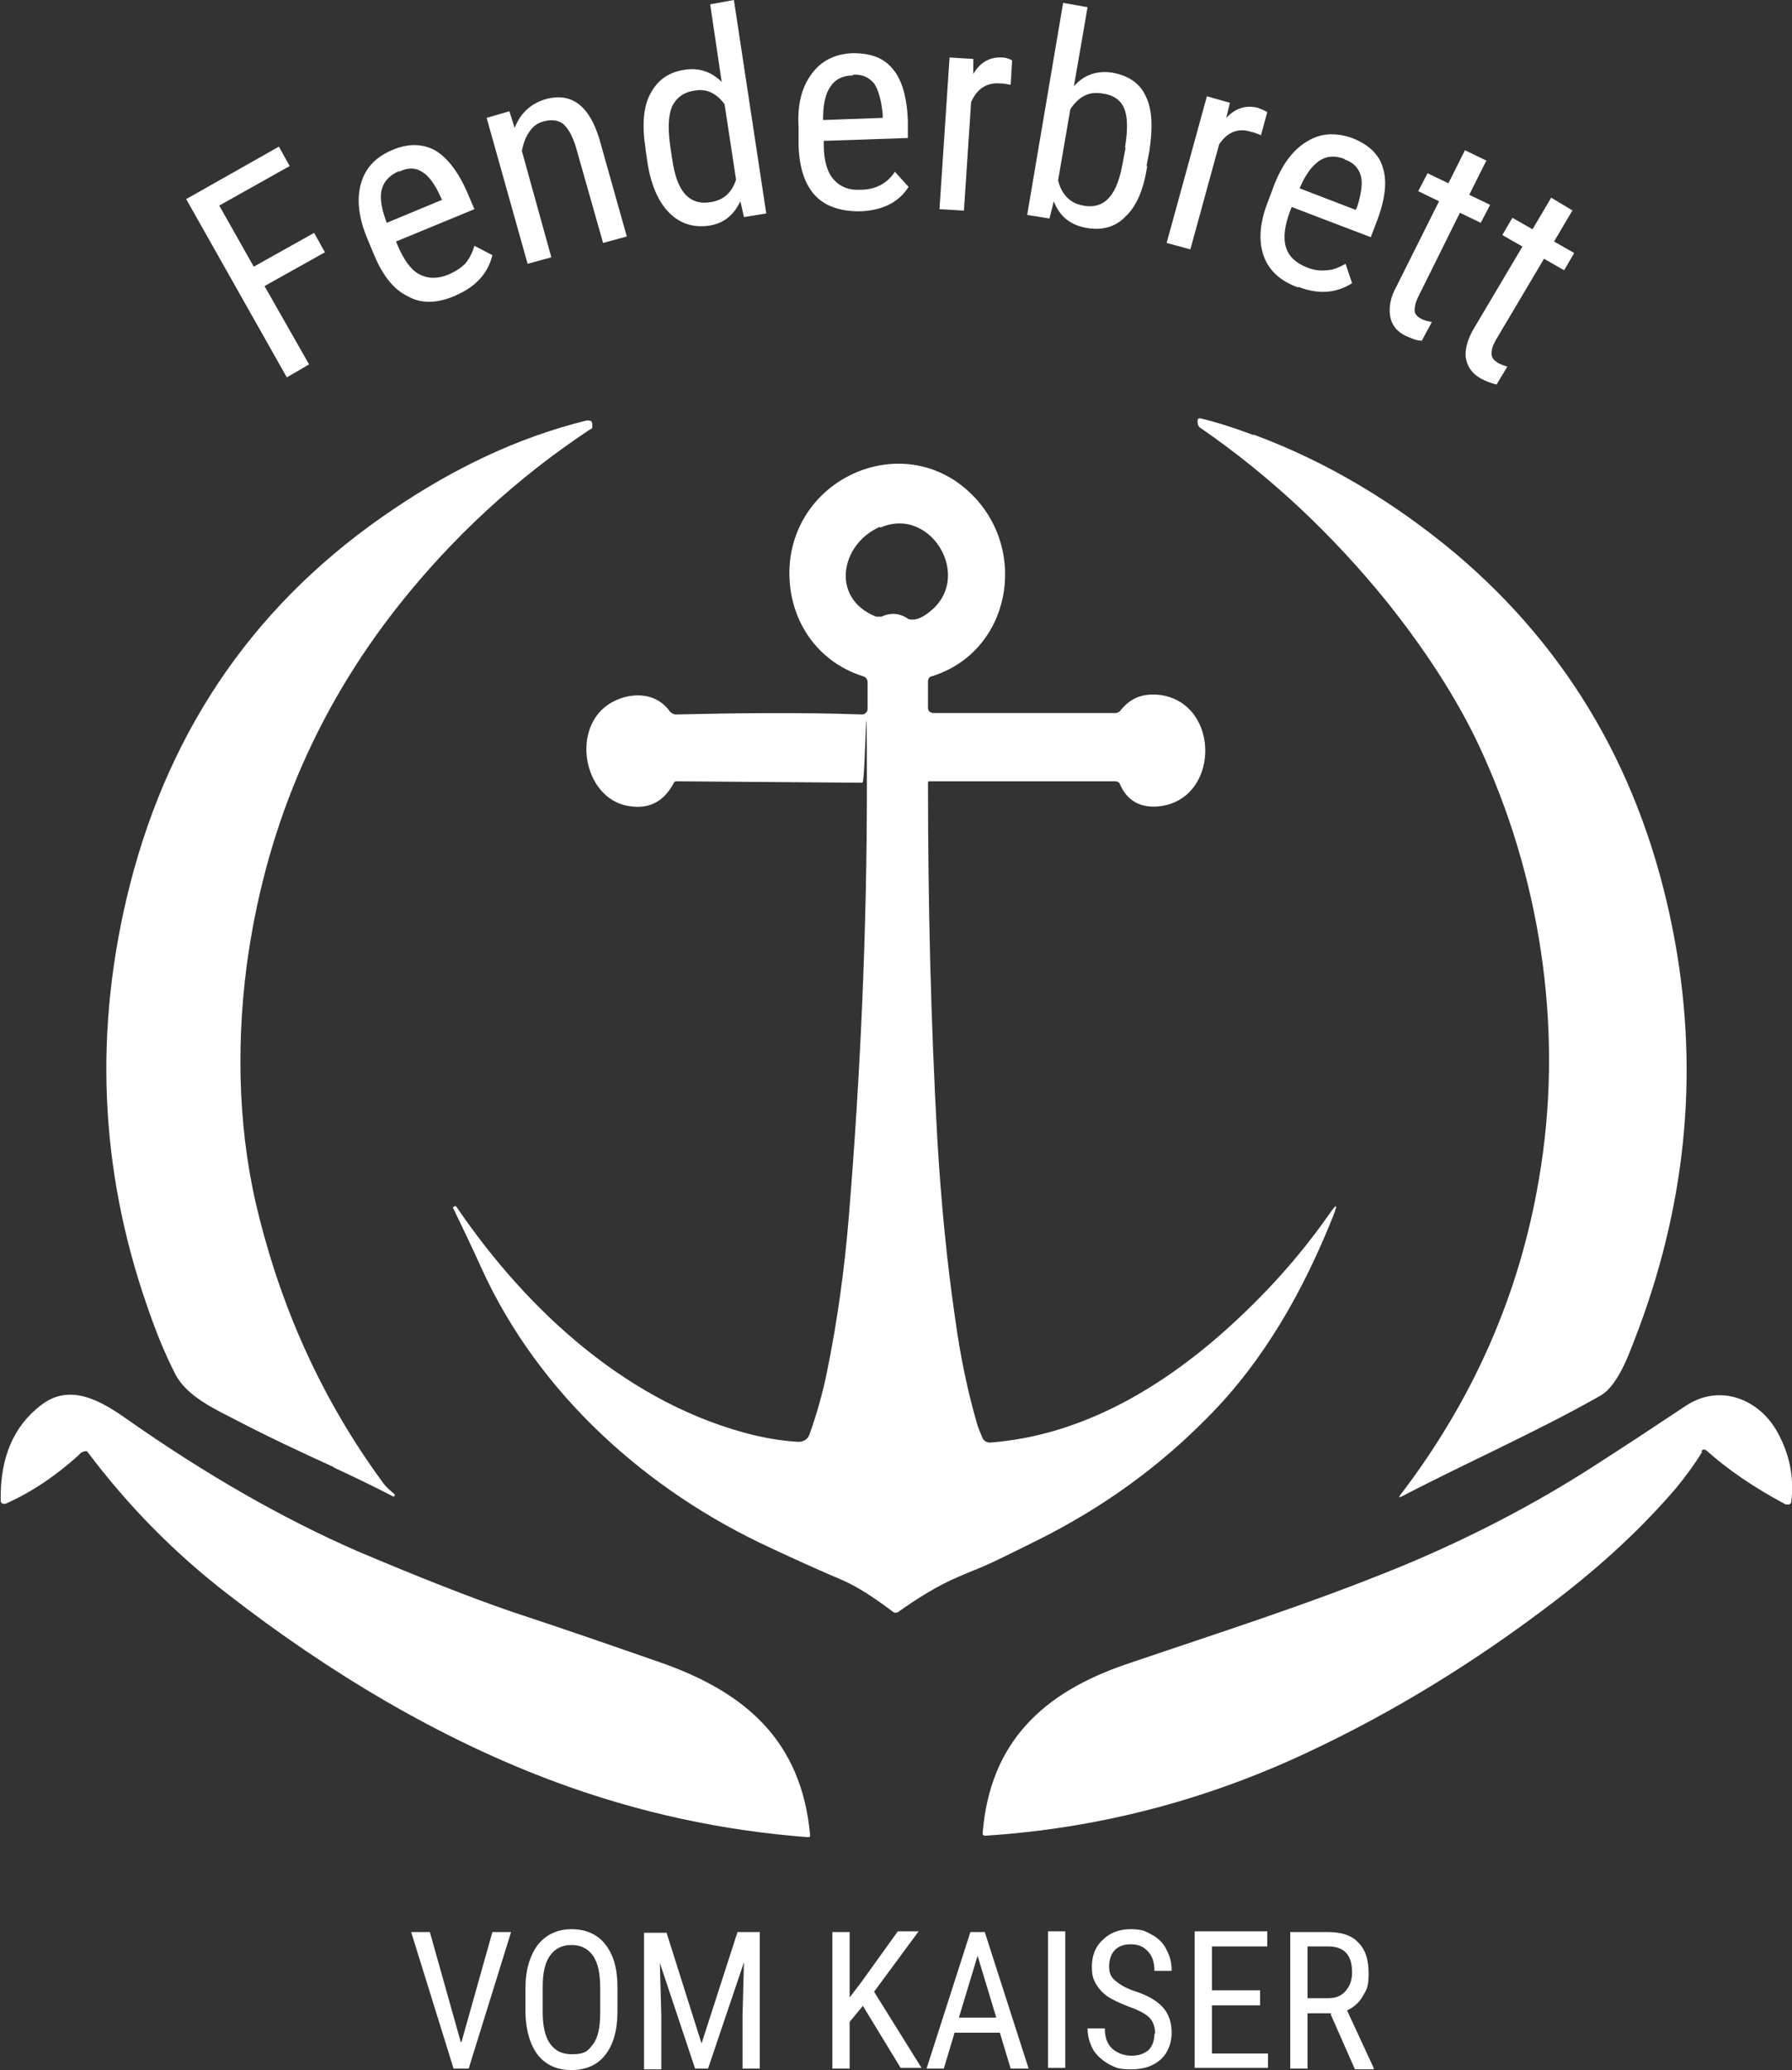
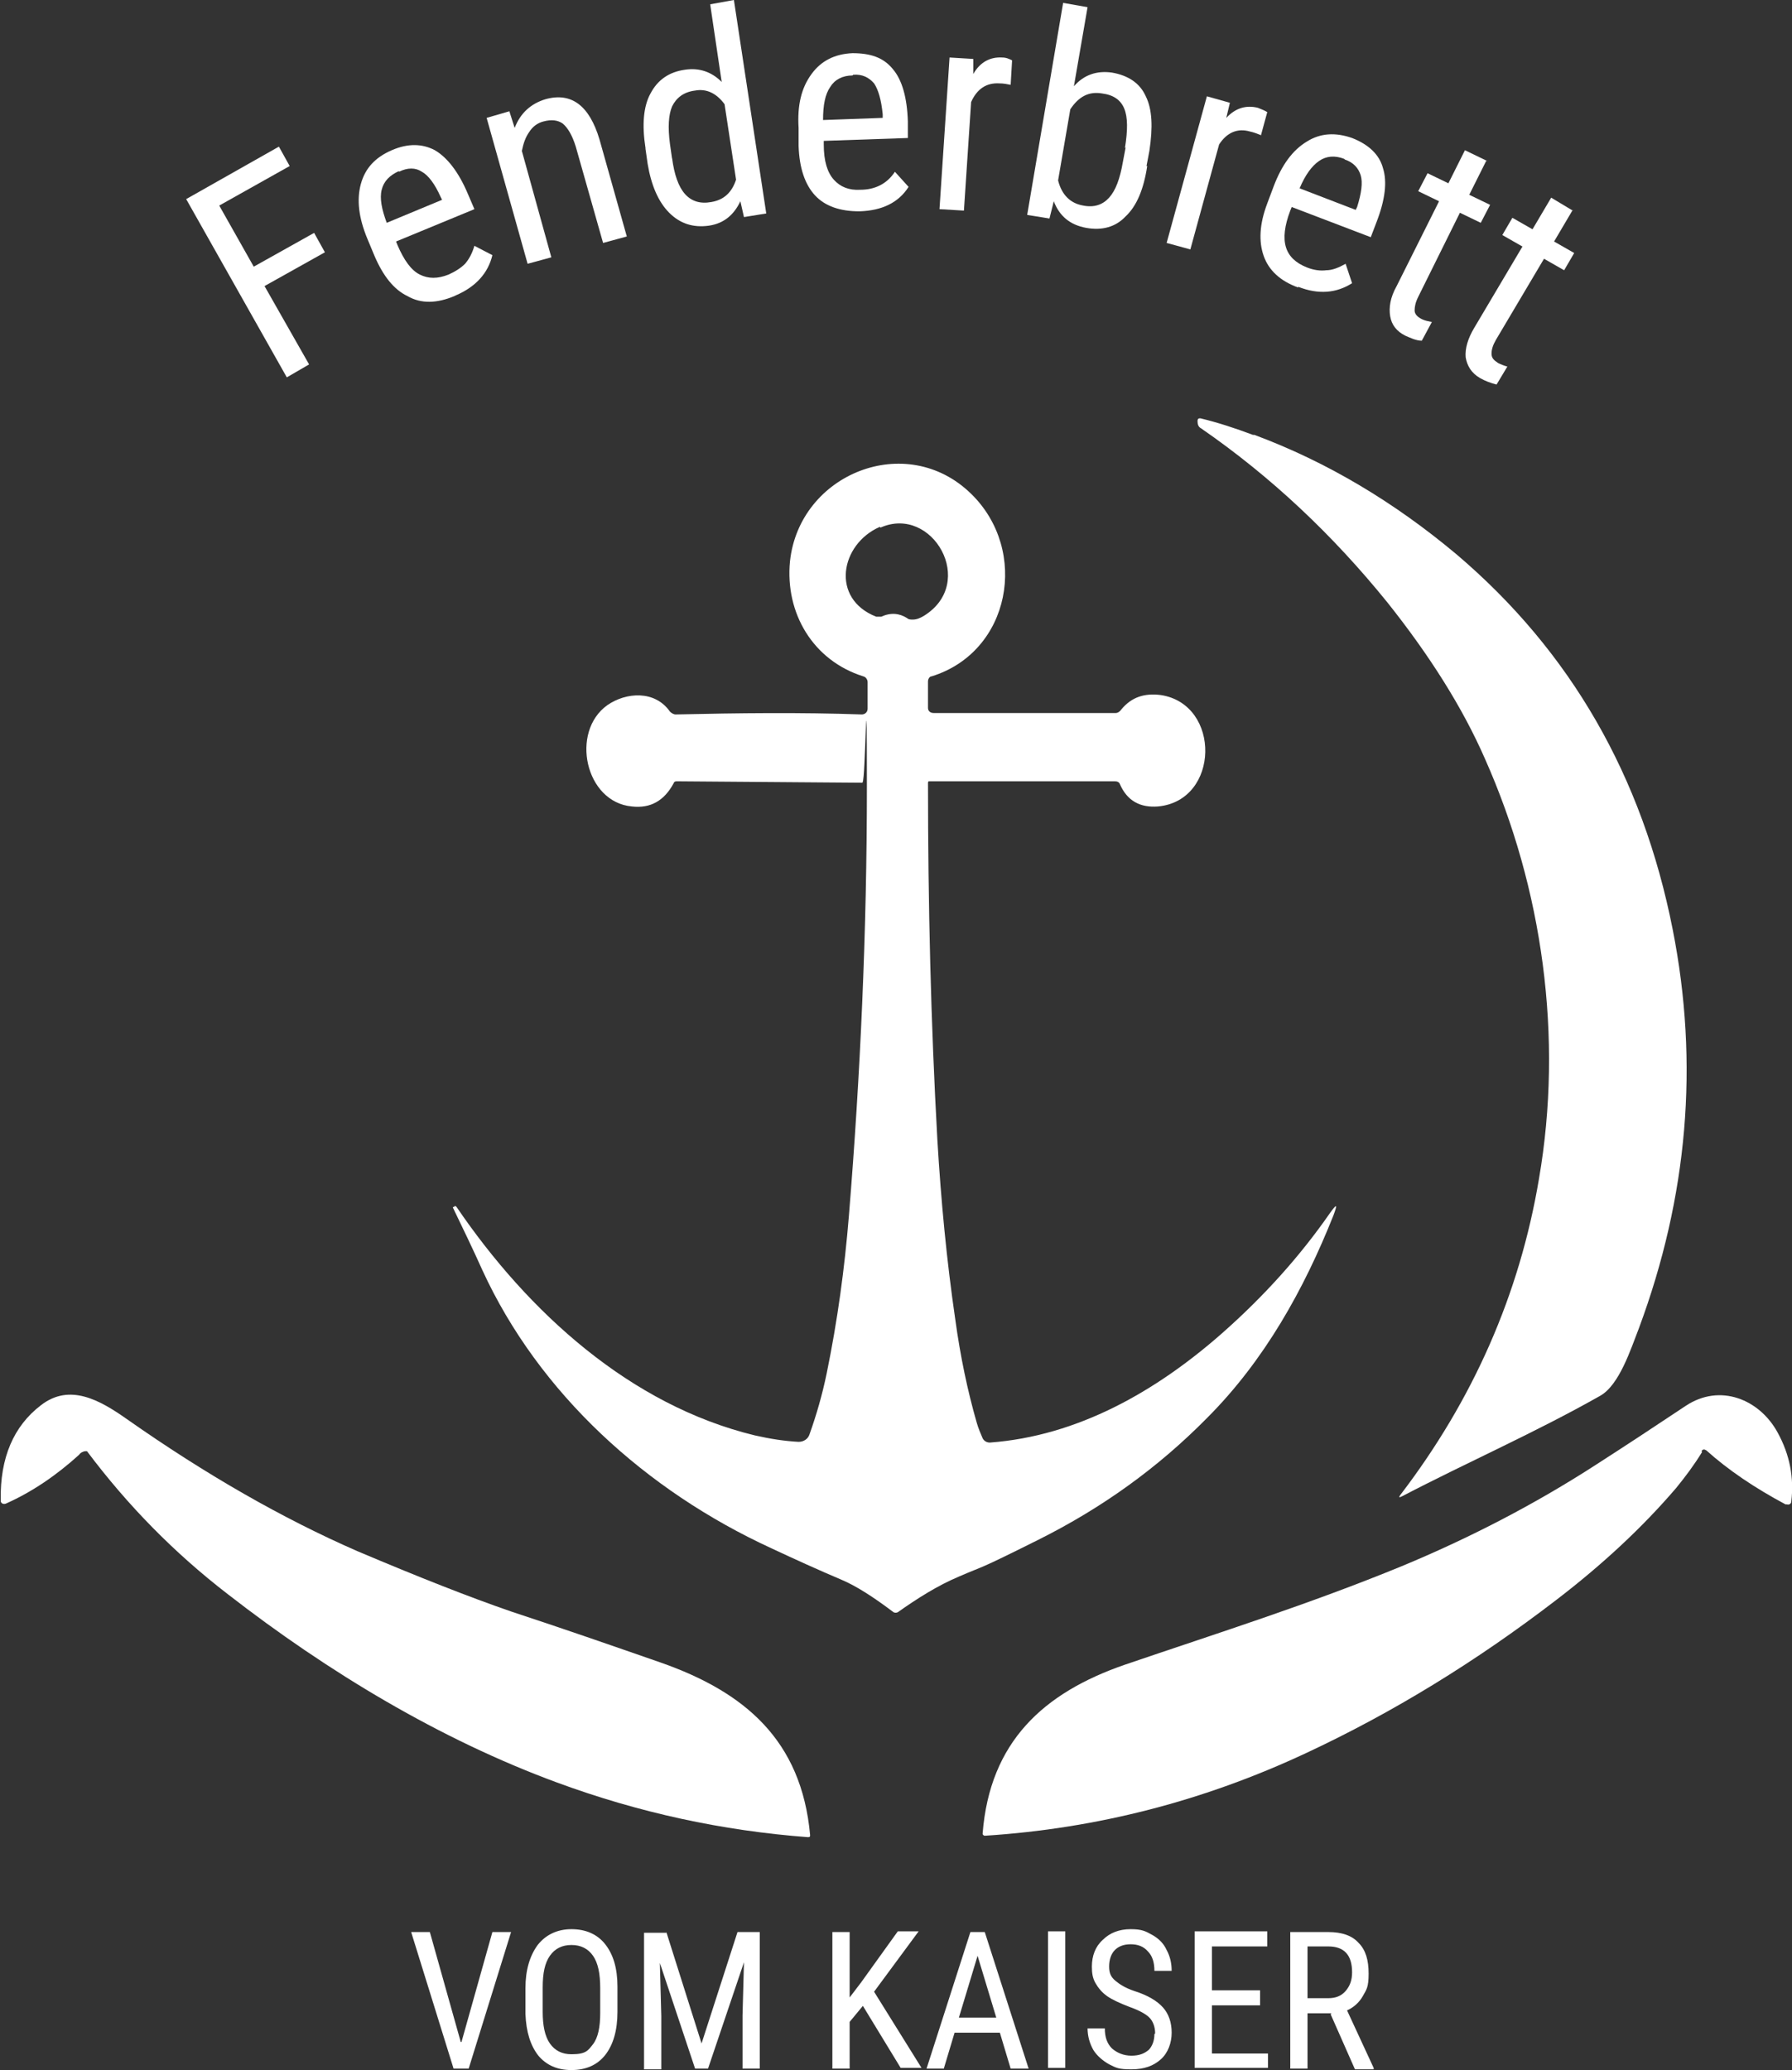
<svg xmlns="http://www.w3.org/2000/svg" version="1.1" viewBox="0 0 249.3 288">
  <rect x="0" y="0" width="249.3" height="288" fill="#333333" stroke="none" />
  <defs>
    <style>
      .cls-1 {
        fill-rule: evenodd;
      }

      .cls-1, .cls-2 {
        fill: #fff;
      }
    </style>
  </defs>
  <g>
    <g id="Ebene_1">
      <g data-name="Ebene_1" id="Ebene_1-2">
        <g>
          <path class="cls-1" d="M174.5,60.5c10.2,3.8,19.5,9.4,28.1,16.6,15.9,13.5,25.9,30.9,30.1,52.2,3.7,18.7,2.1,37.2-4.7,55.5-1.1,2.8-2.7,7.9-5.4,9.4-9,5.1-18.4,9.2-27.6,14-.4.2-.4.1-.2-.2,10.1-13.2,16.6-27.9,19.3-44,3.4-19.7.5-40.4-7.5-58.4-3.1-7.1-7.7-14.4-13.6-21.8-7.6-9.4-16.2-17.5-25.9-24.2-.4-.2-.5-.6-.5-1s.2-.4.4-.4h0c2.5.6,4.9,1.4,7.3,2.3" />
-           <path class="cls-1" d="M46.4,204.1c-4.6-2.1-9.1-4.2-13.5-6.5-2.9-1.5-6.9-3.3-8.5-6.4-1.4-2.7-2.7-5.9-3.9-9.4-6.7-19.2-7.5-38.8-2.4-58.8,5.7-22.2,17.9-39.6,36.7-52.2,8.3-5.6,17.1-9.9,26.8-12.3.5,0,.8,0,.8.6s0,.5-.4.7c-10.1,6.7-19,14.9-26.6,24.5-11.6,14.7-18.6,31.4-21.1,50.2-1.5,11.7-1.1,23.8,1.8,35,3.4,13.5,9.1,25.7,16.9,36.4.5.8,1.2,1.4,1.9,2v.2h0c0,.1-.2.1-.2.1-2.7-1.4-5.4-2.7-8.2-4" />
          <path class="cls-1" d="M120,108.9l-25.8-.2c-.2,0-.4,0-.5.3-1.3,2.4-3.2,3.5-5.8,3.2-6.5-.6-8.6-10.4-3.4-14.1,2.6-1.8,6.6-2.1,8.7.9.2.2.5.4.8.4,8.8-.2,17.4-.3,25.9,0,.4,0,.8-.3.8-.8h0v-3.7c0-.3-.2-.7-.6-.8-7-2.2-10.9-8.8-10.2-16,1.3-12.2,16.2-18.2,25.2-9.4,8.1,7.9,5.5,22-5.5,25.4-.3,0-.5.4-.5.7v3.7c0,.4.3.7.8.7h25.3c.3,0,.6-.2.8-.5,1.4-1.7,3.2-2.3,5.5-2,8.4,1.3,8.2,14.7-.4,15.5-2.5.2-4.3-.8-5.3-3.1-.1-.3-.4-.4-.7-.4h-25.8c-.1,0-.2,0-.2.2h0c0,16.9.4,33.5,1.3,49.6.5,8.5,1.3,16.9,2.5,25.1.7,5.1,1.7,9.9,3,14.4.2.7.5,1.4.8,2.1.2.4.6.6,1,.6,12.2-.9,23.1-7.1,32.3-15.2,5.9-5.2,10.9-10.8,15-16.7,1-1.4,1.1-1.3.5.3-4.1,10.3-9.6,20.2-17.6,28.2-6.8,6.9-14.6,12.5-23.4,16.9s-7.3,3.5-11,5.1c-3.1,1.3-5.9,3.1-8.6,5-.2.1-.4.1-.6,0-2.9-2.2-5.3-3.7-7.2-4.5-3.3-1.4-6.6-2.9-9.8-4.4-17.4-8-32.3-21.5-40.2-38.7-1.3-2.9-2.7-5.8-4.1-8.7h0c0-.1.2-.1.2-.1,0-.2.2-.1.3,0,10,14.7,24.2,27.6,41.5,31.8,2.2.5,4.2.8,6.1.9.7,0,1.3-.4,1.5-1,1-2.8,1.8-5.6,2.4-8.5,1.5-7.3,2.5-14.6,3.1-22,1.6-19.6,2.5-39.5,2.5-59.7s-.2-.6-.6-.6M122.4,73.3c-5.5,2.4-6.9,10-.5,12.5h.7c1.3-.6,2.5-.5,3.6.2.2.2.5.2.8.2.5,0,1-.2,1.5-.5,7.5-4.6,1.2-15.5-6-12.3" />
          <path class="cls-1" d="M11.9,201.9c-.3,0-.7.2-.9.5-3.2,2.9-6.6,5.2-10.2,6.8-.3.1-.6,0-.7-.3v-.2C0,202.8,1.9,198.4,5.7,195.5c4-3.1,8.2-.7,11.9,1.9,11.1,7.8,21.8,13.9,32.1,18.4,8.5,3.6,15.6,6.4,21.4,8.4,7,2.3,13.9,4.7,20.8,7.1,11.7,4.1,19.6,10.8,20.8,24,0,.2,0,.3-.3.3h0c-11.9-.9-23.5-3.4-34.9-7.6-16.3-6-31.9-15.4-45.8-26.2-7.4-5.7-13.9-12.3-19.6-19.9h-.2" />
          <path class="cls-1" d="M236.8,202c-1.1,1.8-2.3,3.4-3.6,5-4.7,5.5-10.3,10.7-16.7,15.6-11.2,8.6-22.8,15.7-34.8,21.3-14.1,6.6-29,10.5-44.7,11.5-.1,0-.3-.1-.3-.3h0c1-12.8,8.5-19.6,19.8-23.5,12.9-4.4,25.6-8.4,38.5-13.7,9.4-3.9,18.5-8.6,27-14.1,4.2-2.7,8.3-5.4,12.5-8.2,4.8-3.2,10.3-.9,12.8,3.7,1.7,3.1,2.3,6.3,1.9,9.6,0,.3-.3.5-.6.4h-.2c-4.3-2.3-8-4.8-11-7.5-.3-.2-.5-.2-.7.1" />
          <path class="cls-2" d="M45.2,35.1l-8.4,4.7,6.2,10.9-3.1,1.8-14-24.8,12.9-7.3,1.5,2.7-9.8,5.5,4.8,8.5,8.4-4.7s1.5,2.7,1.5,2.7Z" />
          <path class="cls-2" d="M63.2,41.2c-2.4,1-4.6,1.1-6.5,0-1.9-.9-3.4-2.8-4.6-5.6l-1-2.4c-1.2-2.9-1.5-5.4-.9-7.6s2-3.7,4.3-4.7c2.3-1,4.3-.9,6,0,1.7,1,3.3,3,4.6,6.1l.9,2.1-10.9,4.5.2.5c.9,2.1,1.9,3.5,3.1,4.1,1.2.6,2.5.6,4,0,.9-.4,1.7-.9,2.3-1.5.6-.7,1-1.5,1.3-2.5l2.5,1.3c-.6,2.5-2.3,4.4-5.1,5.6M55.5,23.8c-1.3.6-2.1,1.4-2.4,2.6-.3,1.2,0,2.7.7,4.6l7.7-3.2-.2-.4c-.8-1.8-1.7-3-2.6-3.5-.9-.6-2-.6-3.2,0" />
          <path class="cls-2" d="M70.9,15.6l.7,2.2c.8-2.1,2.3-3.4,4.3-4,3.6-1,6.1.9,7.5,5.6l3.8,13.5-3.3.9-3.8-13.4c-.5-1.6-1.1-2.6-1.8-3.2-.7-.5-1.6-.6-2.7-.3-.8.2-1.5.7-2,1.5-.5.7-.8,1.6-1,2.6l4.1,14.8-3.3.9-5.7-20.3,3.1-.9h.1Z" />
          <path class="cls-2" d="M89.8,20.6c-.5-3.2-.3-5.8.7-7.6,1-1.9,2.6-3,4.8-3.3,2-.3,3.7.3,5.1,1.7l-1.6-10.8L102.1,0l4.5,29.7-3.1.5-.5-2.2c-.9,1.9-2.3,3.1-4.4,3.4-2.2.3-4-.3-5.5-1.8s-2.5-3.8-3-6.8l-.3-2.1h0ZM93.5,22c.3,2.3.9,4,1.8,5s2.1,1.4,3.7,1.1c1.7-.3,2.8-1.3,3.4-3.1l-1.6-10.5c-1.1-1.5-2.5-2.2-4.1-1.9-1.6.2-2.6,1-3.2,2.2-.5,1.2-.6,2.9-.3,5.2l.3,2.1h0Z" />
          <path class="cls-2" d="M119.5,29.4c-2.6,0-4.7-.7-6.1-2.2s-2.2-3.8-2.3-6.9v-2.5c-.2-3.2.4-5.6,1.8-7.5,1.3-1.8,3.2-2.8,5.7-2.9,2.5,0,4.3.6,5.6,2.2,1.3,1.5,2,4,2.1,7.3v2.3l-11.7.4v.5c0,2.3.5,3.9,1.4,4.9s2.1,1.5,3.7,1.4c1,0,1.9-.2,2.7-.6.8-.4,1.5-1,2.1-1.9l1.9,2.1c-1.4,2.2-3.7,3.3-6.8,3.4M118.6,10.5c-1.4,0-2.5.6-3.1,1.6-.7,1-1,2.5-1,4.6l8.3-.3v-.5c-.2-2-.6-3.4-1.2-4.3-.7-.8-1.6-1.3-2.9-1.2" />
          <path class="cls-2" d="M140.6,11.8c-.5-.1-1-.2-1.6-.2-1.8-.1-3.1.8-3.9,2.6l-1,15.1-3.4-.2,1.4-21.1,3.3.2v2.1c.9-1.6,2.3-2.4,4-2.3.6,0,1,.2,1.4.4,0,0-.2,3.4-.2,3.4Z" />
          <path class="cls-2" d="M159.6,23.1c-.5,3.3-1.5,5.6-3,7-1.4,1.5-3.3,2-5.5,1.6s-3.7-1.6-4.5-3.7l-.6,2.4-3.1-.5L147.9.4l3.4.6-1.9,11c1.4-1.6,3.2-2.2,5.3-1.9,2.3.4,3.9,1.5,4.7,3.3.9,1.8,1,4.3.5,7.6l-.4,2.1h.1ZM156.5,20.6c.4-2.5.4-4.3-.1-5.5-.5-1.2-1.5-1.9-3.1-2.1-1.8-.3-3.2.4-4.4,2.2l-1.7,9.9c.5,2,1.7,3.2,3.5,3.5,1.5.3,2.7-.1,3.6-1.1.9-1,1.5-2.6,1.9-4.9l.4-2.1h0Z" />
          <path class="cls-2" d="M175.4,18.8c-.5-.2-1-.4-1.5-.5-1.7-.5-3.2.1-4.3,1.8l-4,14.6-3.3-.9,5.6-20.4,3.2.9-.5,2.1c1.3-1.4,2.8-1.8,4.4-1.4.5.2,1,.4,1.3.6l-.9,3.3h0Z" />
          <path class="cls-2" d="M180.6,40c-2.5-.9-4.1-2.4-4.8-4.4s-.6-4.4.5-7.3l.9-2.4c1.1-2.9,2.6-5,4.6-6.2,1.9-1.2,4-1.3,6.3-.5,2.3.9,3.8,2.3,4.3,4.2.6,1.9.3,4.4-.9,7.5l-.8,2.1-11-4.2-.2.5c-.8,2.1-1,3.8-.6,5.1s1.4,2.2,2.9,2.8c1,.4,1.9.5,2.7.4.9,0,1.8-.4,2.7-.9l.9,2.7c-2.2,1.4-4.7,1.6-7.5.5M187,22.1c-1.3-.5-2.5-.4-3.5.3-1,.7-1.9,1.9-2.7,3.8l7.8,3,.2-.4c.6-1.9.8-3.4.5-4.4s-1-1.8-2.2-2.2" />
          <path class="cls-2" d="M206.7,22.5l-2.3,4.6,2.9,1.4-1.3,2.5-2.9-1.4-5.8,11.7c-.4.8-.5,1.4-.5,1.9s.4.9,1,1.2c.4.2.9.3,1.4.4l-1.4,2.6c-.8,0-1.6-.4-2.3-.7-1.2-.6-1.9-1.5-2.1-2.7-.2-1.2,0-2.6.9-4.2l5.9-11.8-2.9-1.4,1.3-2.5,2.9,1.4,2.3-4.6,3.1,1.5h-.2Z" />
          <path class="cls-2" d="M218.8,29.2l-2.6,4.4,2.8,1.6-1.4,2.4-2.8-1.6-6.7,11.3c-.4.7-.6,1.3-.6,1.9s.3.9.9,1.3c.4.2.9.4,1.3.5l-1.5,2.5c-.8-.2-1.6-.5-2.3-.9-1.2-.7-1.8-1.7-2-2.9-.1-1.2.3-2.6,1.2-4.1l6.7-11.3-2.8-1.6,1.4-2.4,2.8,1.6,2.6-4.4,3,1.8h0Z" />
          <path class="cls-2" d="M64.2,284.1l4.3-15.3h2.6l-5.9,19h-2.1l-5.9-19h2.6l4.3,15.3h0ZM85.9,279.9c0,2.6-.6,4.6-1.7,6s-2.7,2.1-4.7,2.1-3.5-.7-4.6-2c-1.1-1.4-1.7-3.3-1.8-5.8v-3.6c0-2.5.6-4.5,1.7-6,1.1-1.4,2.7-2.2,4.7-2.2s3.6.7,4.7,2.1,1.7,3.3,1.7,5.9c0,0,0,3.5,0,3.5ZM83.5,276.6c0-2-.3-3.5-1-4.5s-1.7-1.5-3-1.5-2.3.5-3,1.5-1,2.4-1,4.4v3.4c0,1.9.3,3.4,1,4.4s1.7,1.5,3,1.5c2,0,2.3-.5,3-1.4s1-2.4,1-4.3v-3.5Z" />
          <path class="cls-2" d="M92.7,268.8l4.9,15.5,5-15.5h3.1v19h-2.4v-7.4l.2-7.4-5,14.8h-1.8l-4.9-14.7.2,7.4v7.4h-2.4v-19h3.1Z" />
          <path class="cls-2" d="M120.1,279l-1.9,2.3v6.5h-2.4v-19h2.4v9.1l1.6-2.1,5.1-7.1h2.9l-6.2,8.4,6.6,10.6h-2.9l-5.3-8.7h.1Z" />
          <path class="cls-2" d="M139.2,282.8h-6.4l-1.5,5h-2.4l6.1-19h2l6.1,19h-2.5l-1.5-5h0ZM133.4,280.7h5.2l-2.6-8.6-2.6,8.6h0Z" />
          <path class="cls-2" d="M145.8,287.7h2.4v-19h-2.4v19Z" />
          <path class="cls-2" d="M160.7,282.9c0-.9-.3-1.7-.8-2.2s-1.4-1-2.8-1.5c-1.3-.5-2.4-1-3.1-1.5-.7-.5-1.2-1.1-1.6-1.8-.4-.7-.5-1.4-.5-2.3,0-1.5.5-2.8,1.5-3.7,1-1,2.3-1.5,3.9-1.5s2.1.3,3,.8,1.6,1.2,2,2.1c.5.9.7,1.9.7,2.9h-2.4c0-1.2-.3-2.1-.9-2.7-.6-.7-1.4-1-2.4-1s-1.7.3-2.2.8-.8,1.3-.8,2.3.3,1.5.9,2c.6.5,1.4,1,2.6,1.4,1.9.6,3.2,1.4,4,2.3s1.2,2.1,1.2,3.5-.5,2.8-1.5,3.7c-1,.9-2.3,1.4-4.1,1.4s-2.1-.2-3.1-.7c-.9-.5-1.7-1.2-2.2-2-.5-.9-.8-1.9-.8-3h2.4c0,1.2.3,2.1,1,2.8.7.6,1.6,1,2.7,1s1.8-.3,2.4-.8c.5-.5.8-1.3.8-2.2" />
          <path class="cls-2" d="M175.3,279h-6.7v6.7h7.8v2h-10.2v-19h10.1v2.1h-7.7v6.1h6.7v2h0Z" />
          <path class="cls-2" d="M185.2,280.1h-3.3v7.7h-2.4v-19h5.3c1.9,0,3.3.5,4.2,1.5,1,1,1.4,2.4,1.4,4.3s-.3,2.2-.8,3.1-1.3,1.6-2.2,2l3.7,8v.2h-2.6l-3.4-7.7h.1ZM181.9,278h2.9c1,0,1.8-.3,2.4-1,.6-.7.9-1.5.9-2.6,0-2.4-1.1-3.6-3.3-3.6h-2.9v7.2h0Z" />
        </g>
      </g>
    </g>
  </g>
</svg>